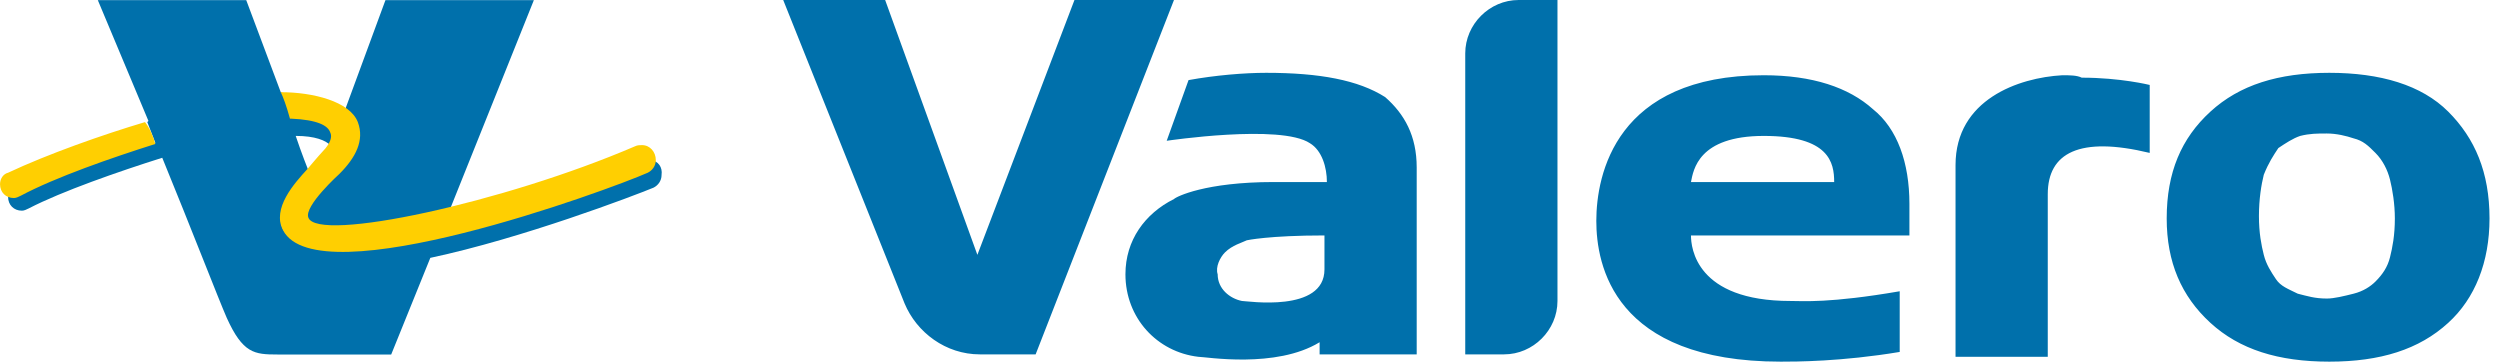
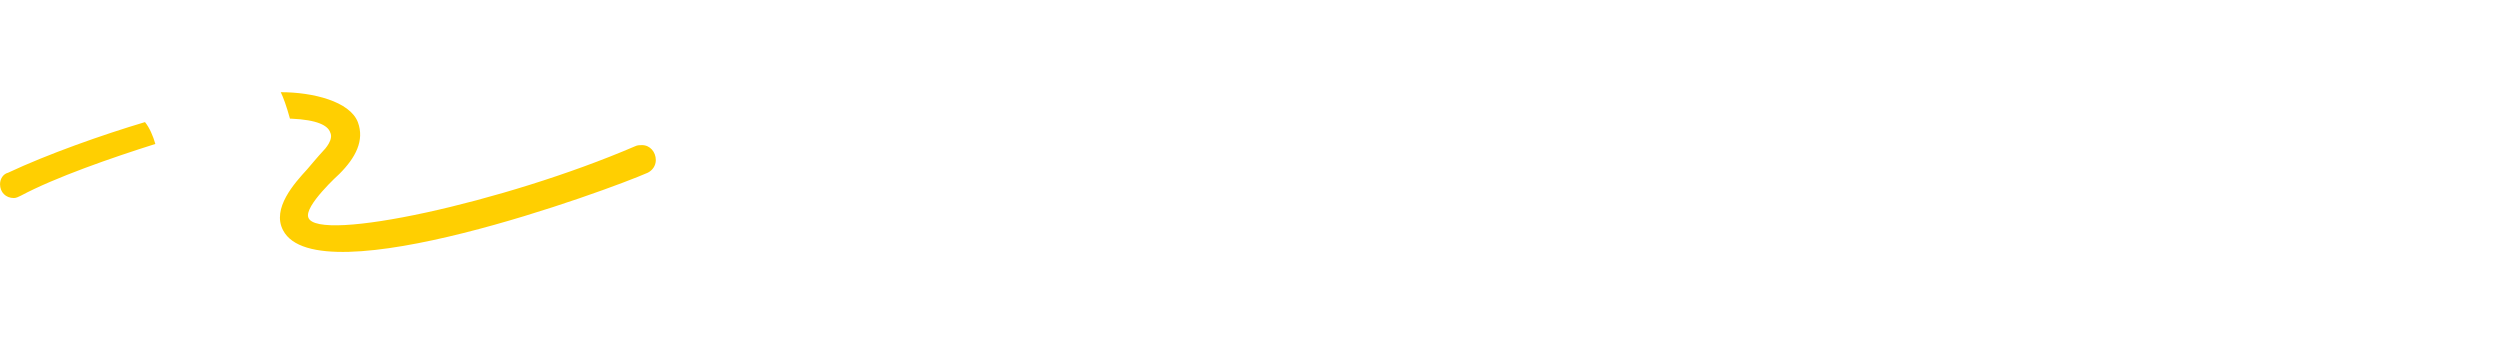
<svg xmlns="http://www.w3.org/2000/svg" width="100%" height="100%" viewBox="0 0 103 15" version="1.1" xml:space="preserve" style="fill-rule:evenodd;clip-rule:evenodd;stroke-linejoin:round;stroke-miterlimit:2;">
  <g transform="matrix(1,0,0,1,31.368,-38.3)">
    <g transform="matrix(0.474,0,0,0.474,-35.443,37.927)">
-       <path d="M17.1,0.8L30,0.8L33,8.8L33.2,8.9L34,10.9C36.7,11 37.4,11.7 37.5,12.2C37.6,12.5 37.6,12.9 37.3,13.4C36.9,13 36,12.6 34.3,12.6C34.8,14.1 35.4,15.6 35.4,15.6C34.1,17 32.4,19 33.2,20.7C33.8,21.9 35.5,22.5 38.2,22.5C46.9,22.5 62.7,16.4 64.6,15.6C65,15.4 65.2,15.1 65.2,14.7C65.8,14.8 66.2,15.3 66.1,16C66.1,16.5 65.8,16.9 65.4,17.1C63.7,17.8 54,21.5 46,23.2L42.6,31.6L32.7,31.6C30.7,31.6 29.7,31.5 28.3,28.4C27.6,26.8 25.2,20.6 22.7,14.5C18.9,15.7 14,17.4 11.1,18.9C10.9,19 10.7,19.1 10.5,19.1C9.8,19.1 9.3,18.6 9.3,17.9C9.3,17.8 9.3,17.7 9.4,17.5C9.6,17.6 9.7,17.7 10,17.7C10.2,17.7 10.3,17.7 10.5,17.6C13.9,15.8 19.8,13.9 22.1,13.2L21.4,11.4L21.5,11.3L17.1,0.8ZM17.1,0.8L21.3,11.2M39.5,11.5C40,12.9 39.5,14.3 38,15.8C37.7,16.1 34.9,18.7 35.3,19.8C35.5,20.3 36.3,20.6 37.7,20.6C39.9,20.6 43.5,20 47.7,19L55,0.8L42.1,0.8L38.6,10.3C39,10.7 39.3,11 39.5,11.5Z" style="fill:rgb(0,112,171);" />
      <path d="M22.1,13.3C18.3,14.5 13.4,16.2 10.4,17.8C10.2,17.9 10,18 9.8,18C9.1,18 8.6,17.5 8.6,16.8C8.6,16.3 8.9,15.9 9.3,15.8C12.7,14.2 17.5,12.5 21.2,11.4C21.6,11.9 21.9,12.6 22.1,13.3ZM64.4,13.4C64.2,13.4 64,13.4 63.8,13.5C52.4,18.4 36.2,21.9 35.4,19.7C35,18.7 38.1,15.9 38.1,15.9C39.5,14.5 40.3,13 39.7,11.4C39,9.6 35.8,8.8 33,8.8C33.2,9.2 33.5,10 33.8,11.1L33.9,11.1C36.2,11.2 37.1,11.7 37.3,12.3C37.6,12.9 36.9,13.7 36.6,14C36.4,14.2 35.3,15.5 35.3,15.5C34.2,16.7 32.2,18.9 33.2,20.8C36.2,26.6 61.5,17.3 64.9,15.8C65.3,15.6 65.6,15.2 65.6,14.7C65.6,14 65.1,13.4 64.4,13.4Z" style="fill:rgb(255,207,1);" />
    </g>
-     <path d="M71.2,47.3C71.2,49.1 70.6,50.6 69.5,51.6C68.3,52.7 66.7,53.2 64.6,53.2C62.5,53.2 60.9,52.7 59.7,51.6C58.5,50.5 57.9,49.1 57.9,47.3C57.9,45.4 58.5,44 59.7,42.9C60.9,41.8 62.5,41.3 64.6,41.3C66.7,41.3 68.4,41.8 69.5,42.9C70.6,44 71.2,45.4 71.2,47.3ZM67.3,47.3C67.3,46.7 67.2,46.1 67.1,45.7C67,45.3 66.8,44.9 66.5,44.6C66.2,44.3 66,44.1 65.6,44C65.3,43.9 64.9,43.8 64.5,43.8C64.1,43.8 63.8,43.8 63.4,43.9C63.1,44 62.8,44.2 62.5,44.4C62.3,44.7 62.1,45 61.9,45.5C61.8,45.9 61.7,46.5 61.7,47.2C61.7,47.9 61.8,48.4 61.9,48.8C62,49.2 62.2,49.5 62.4,49.8C62.6,50.1 62.9,50.2 63.3,50.4C63.7,50.5 64,50.6 64.5,50.6C64.8,50.6 65.2,50.5 65.6,50.4C66,50.3 66.3,50.1 66.5,49.9C66.8,49.6 67,49.3 67.1,48.9C67.2,48.5 67.3,48 67.3,47.3ZM27,45.2L27,52.9L23,52.9L23,52.4C21.2,53.5 18.3,53 18,53C16.3,52.8 15,51.4 15,49.6C15,48.2 15.8,47.1 17,46.5C17.1,46.4 18.3,45.8 21.1,45.8L23.3,45.8C23.3,45.2 23.1,44.5 22.6,44.2C21.4,43.4 16.7,44.1 16.7,44.1L17.6,41.6C18.7,41.4 19.9,41.3 20.8,41.3C23,41.3 24.6,41.6 25.7,42.3C26.5,43 27,43.9 27,45.2ZM23.2,48C20.9,48 20,48.2 20,48.2C19.8,48.3 19.4,48.4 19.1,48.7C18.9,48.9 18.7,49.3 18.8,49.6C18.8,50.2 19.3,50.6 19.8,50.7C20,50.7 23.2,51.2 23.2,49.4L23.2,48ZM12.9,38.3L8.9,48.8L5.1,38.3L0.9,38.3L5.9,50.8C6.4,52 7.6,52.9 9,52.9L11.3,52.9L17,38.3L12.9,38.3ZM29,40.5L29,52.9L30.6,52.9C31.8,52.9 32.8,51.9 32.8,50.7L32.8,38.3L31.2,38.3C30,38.3 29,39.3 29,40.5ZM47.3,46.7L47.3,48L38.3,48C38.3,48.5 38.5,50.7 42.4,50.7C42.9,50.7 44,50.8 46.9,50.3L46.9,52.8C44.5,53.2 42.6,53.2 42,53.2C35.1,53.2 34.4,49.2 34.4,47.4C34.4,45.5 35.2,41.4 41.3,41.4C43.3,41.4 44.8,41.9 45.8,42.8C46.8,43.6 47.3,45 47.3,46.7ZM44.2,45.8C44.2,45 44,43.9 41.3,43.9C38.6,43.9 38.4,45.3 38.3,45.8L44.2,45.8ZM53.6,41.4C51.8,41.5 49.2,42.4 49.2,45.1L49.2,53L53,53L53,46.3C53,44.6 54.3,43.9 57.2,44.6L57.2,41.8C57.2,41.8 56,41.5 54.4,41.5C54.2,41.4 53.9,41.4 53.6,41.4Z" style="fill:rgb(0,112,171);" />
  </g>
</svg>